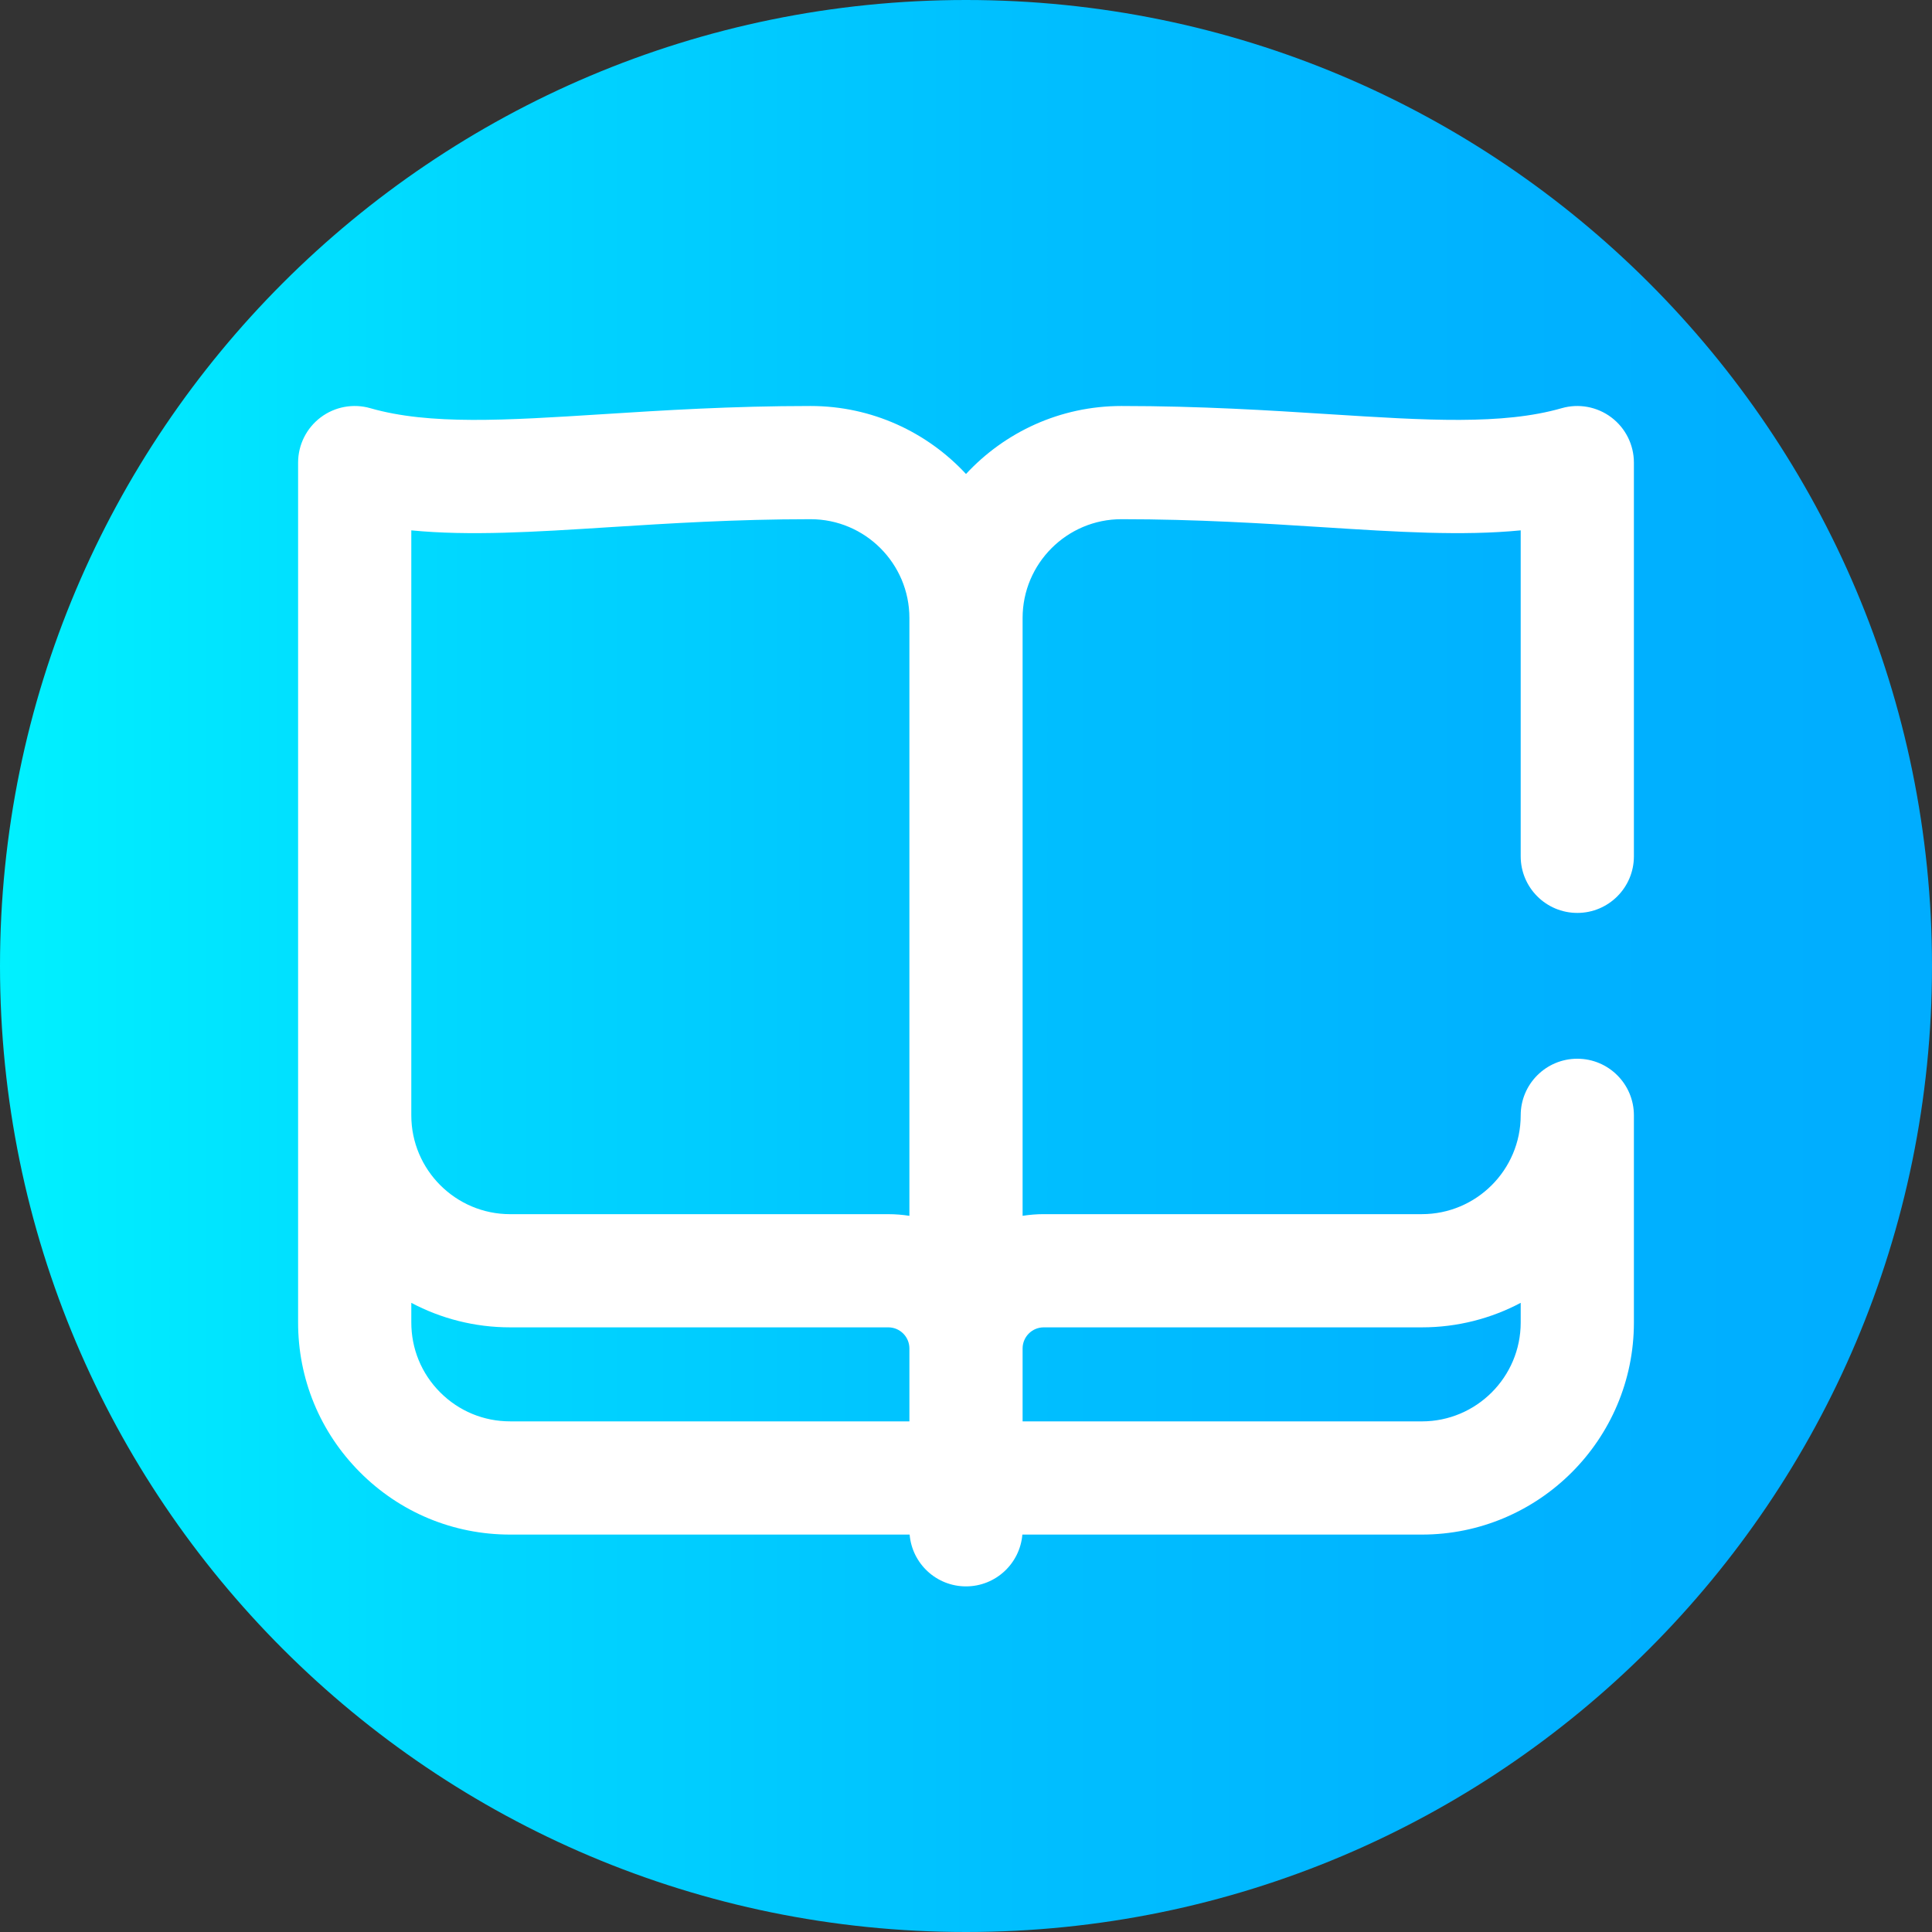
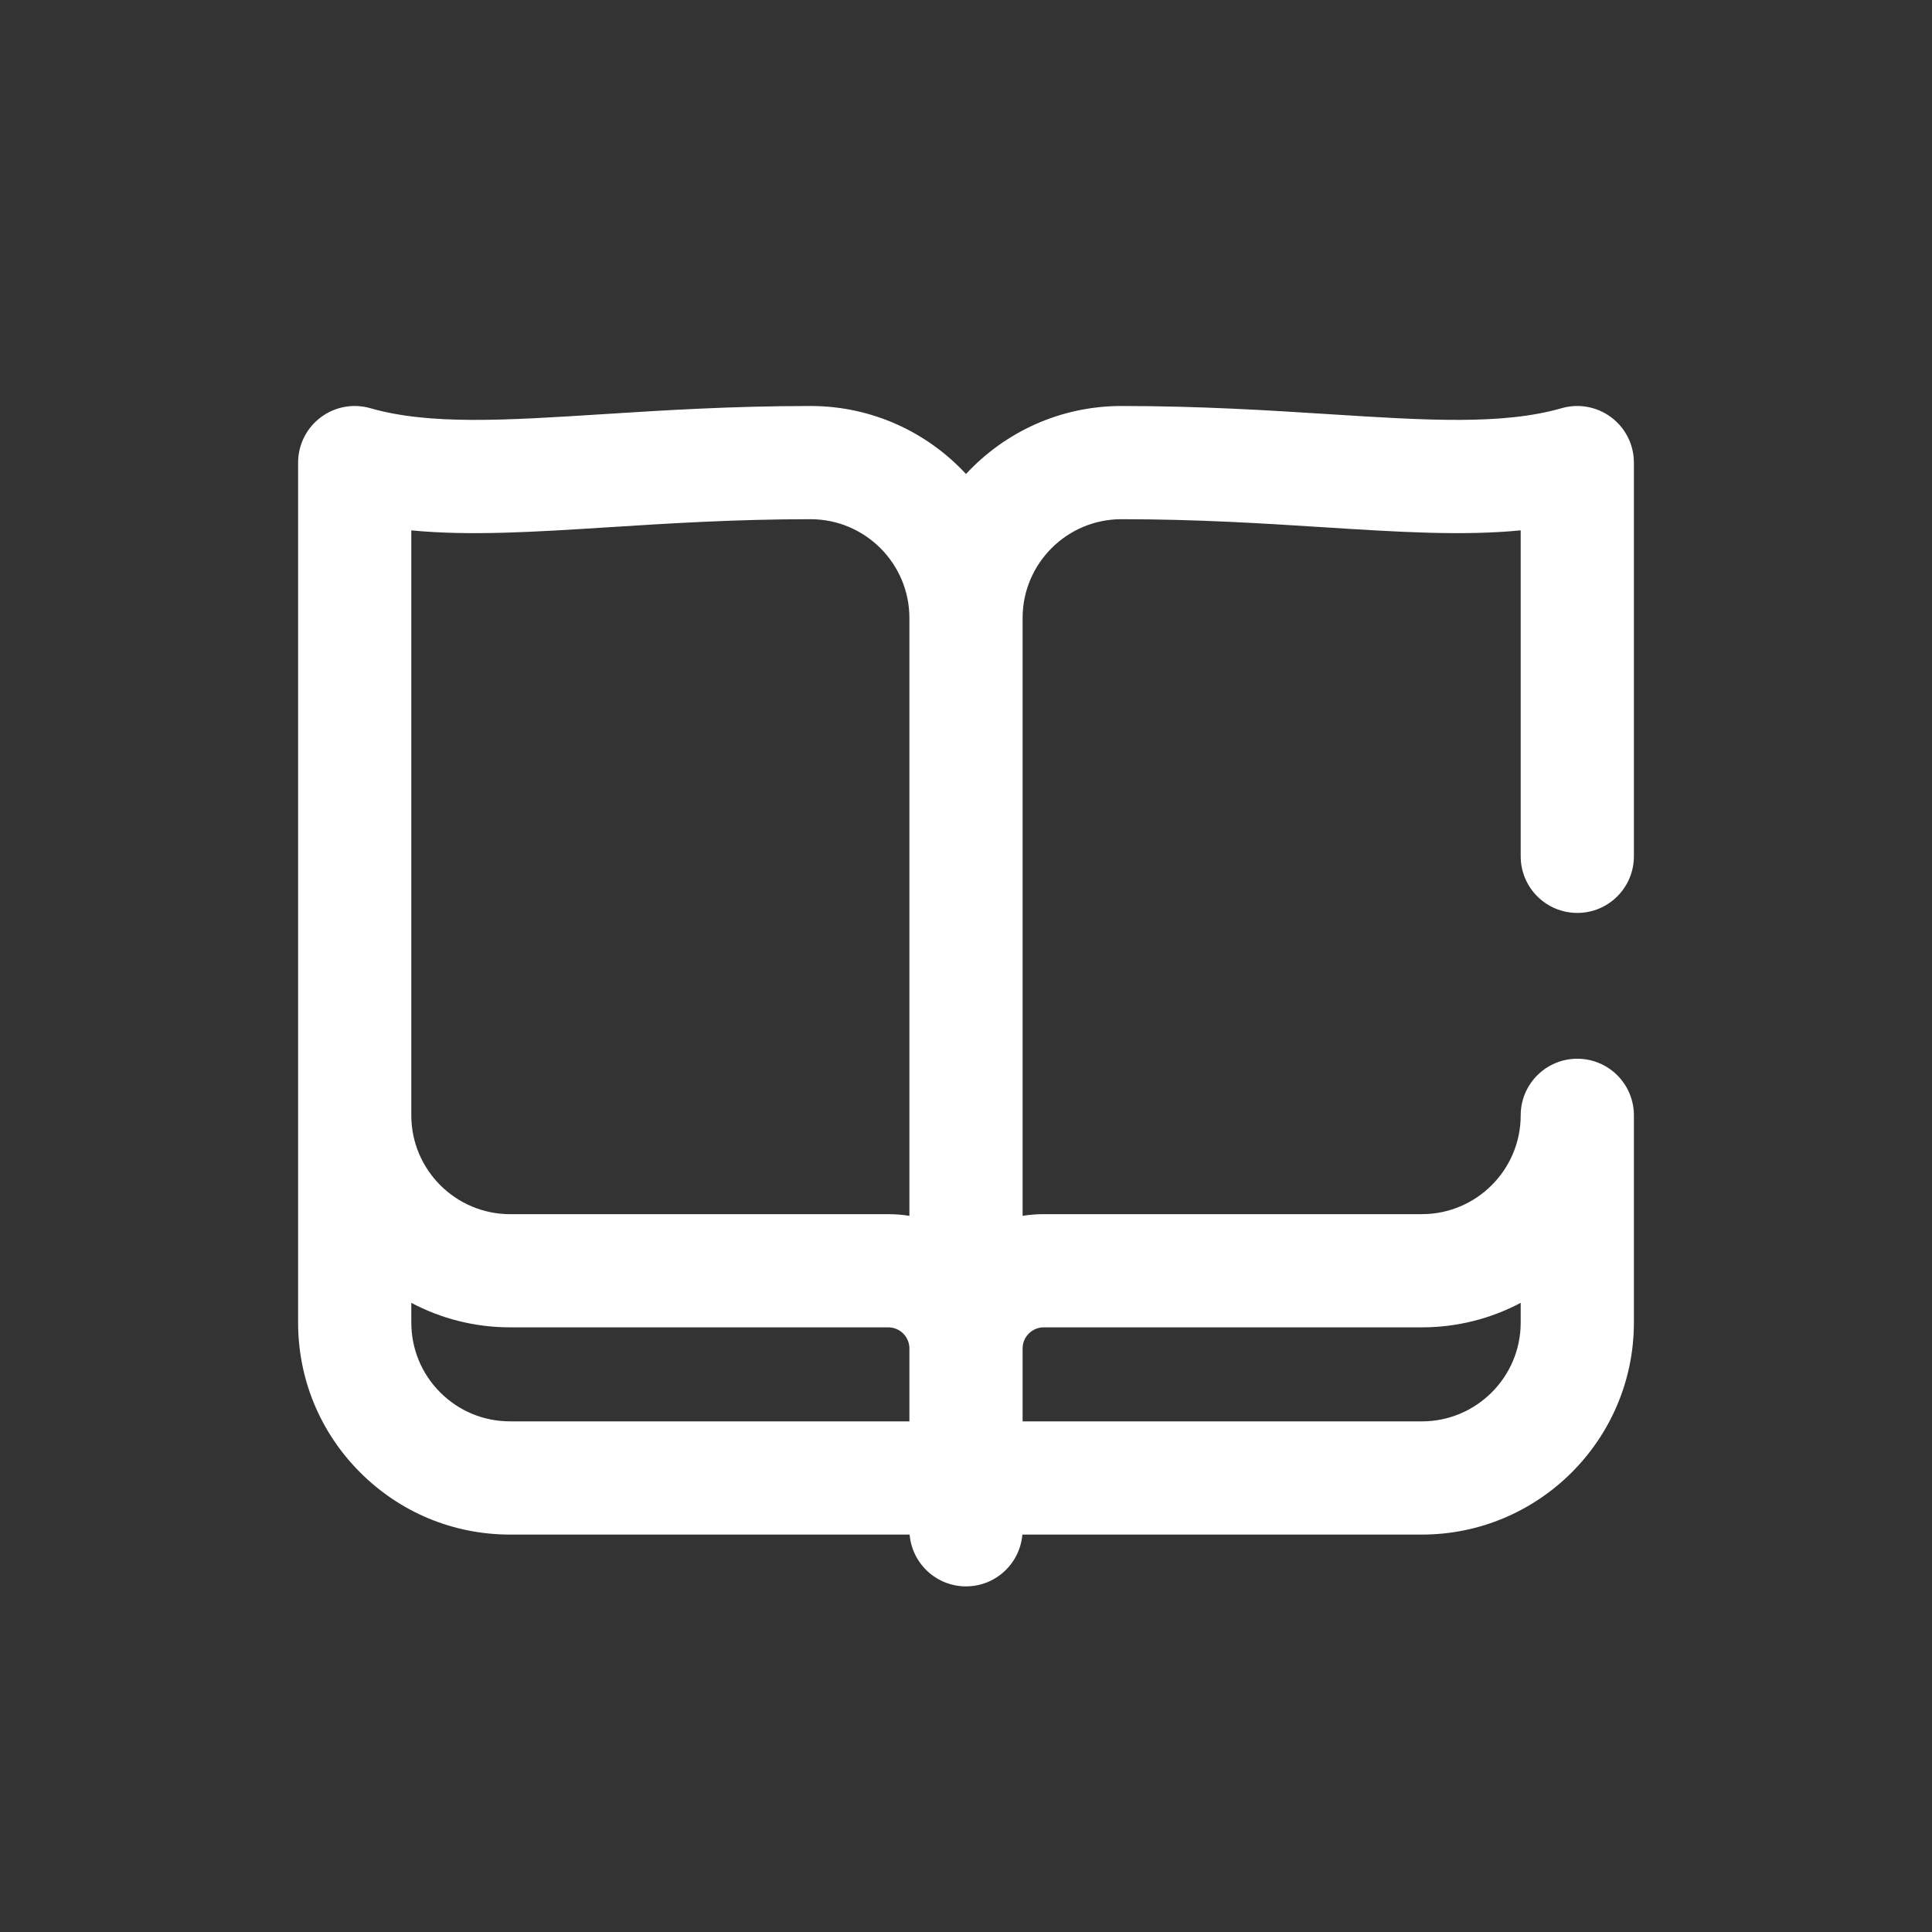
<svg xmlns="http://www.w3.org/2000/svg" viewBox="0 0 512 512">
  <rect x="0" y="0" width="512" height="512" fill="#333333" stroke="none" />
  <linearGradient id="a" gradientTransform="matrix(1 0 0 -1 0 -12310)" gradientUnits="userSpaceOnUse" x1="0" x2="512" y1="-12566" y2="-12566">
    <stop offset="0" stop-color="#00f1ff" />
    <stop offset=".231" stop-color="#00d8ff" />
    <stop offset=".514" stop-color="#00c0ff" />
    <stop offset=".777" stop-color="#00b2ff" />
    <stop offset="1" stop-color="#00adff" />
  </linearGradient>
-   <path d="m512 256c0 141.387-114.613 256-256 256s-256-114.613-256-256 114.613-256 256-256 256 114.613 256 256zm0 0" fill="url(#a)" />
  <path d="m418 241.934c8.285 0 15-6.719 15-15v-104.34c0-4.711-2.215-9.148-5.977-11.98-3.762-2.836-8.641-3.738-13.164-2.438-15.691 4.504-35.863 3.223-61.398 1.602-16.086-1.023-34.32-2.184-55.273-2.184-16.258 0-30.918 6.945-41.188 18.02-10.27-11.074-24.93-18.02-41.188-18.02-20.953 0-39.188 1.16-55.273 2.184-25.539 1.621-45.711 2.906-61.398-1.602-4.527-1.301-9.402-.398-13.164 2.438-3.762 2.832-5.977 7.27-5.977 11.98v227.754c-.039 15.035 5.789 29.18 16.406 39.824s24.746 16.508 39.781 16.508h105.875c.648 7.688 7.082 13.727 14.938 13.727s14.289-6.039 14.938-13.727h105.875c30.984 0 56.188-25.207 56.188-56.188v-54.918c0-8.281-6.715-15-15-15-8.281 0-15 6.719-15 15 0 14.441-11.746 26.188-26.188 26.188h-100.219c-1.902 0-3.77.156-5.594.445v-158.426c0-14.441 11.746-26.188 26.188-26.188 20 0 37.727 1.125 53.371 2.121 19.934 1.27 36.93 2.348 52.441.836v86.379c0 8.285 6.715 15.004 15 15.004zm-309-101.383c15.508 1.512 32.508.434 52.445-.836 15.641-.992 33.367-2.121 53.367-2.121 14.441 0 26.188 11.746 26.188 26.188v158.426c-1.824-.289-3.691-.441-5.594-.441h-100.219c-14.441 0-26.188-11.75-26.188-26.188zm7.645 228.434c-4.945-4.961-7.664-11.555-7.645-18.598v-5.121c7.824 4.141 16.734 6.496 26.188 6.496h100.219c3.086 0 5.594 2.508 5.594 5.594v19.32h-105.812c-7.008.004-13.594-2.73-18.543-7.691zm159.949-17.223h100.219c9.453 0 18.363-2.355 26.188-6.496v5.227c0 14.438-11.746 26.188-26.188 26.188h-105.812v-19.324c0-3.082 2.508-5.594 5.594-5.594zm0 0" fill="#fff" />
</svg>